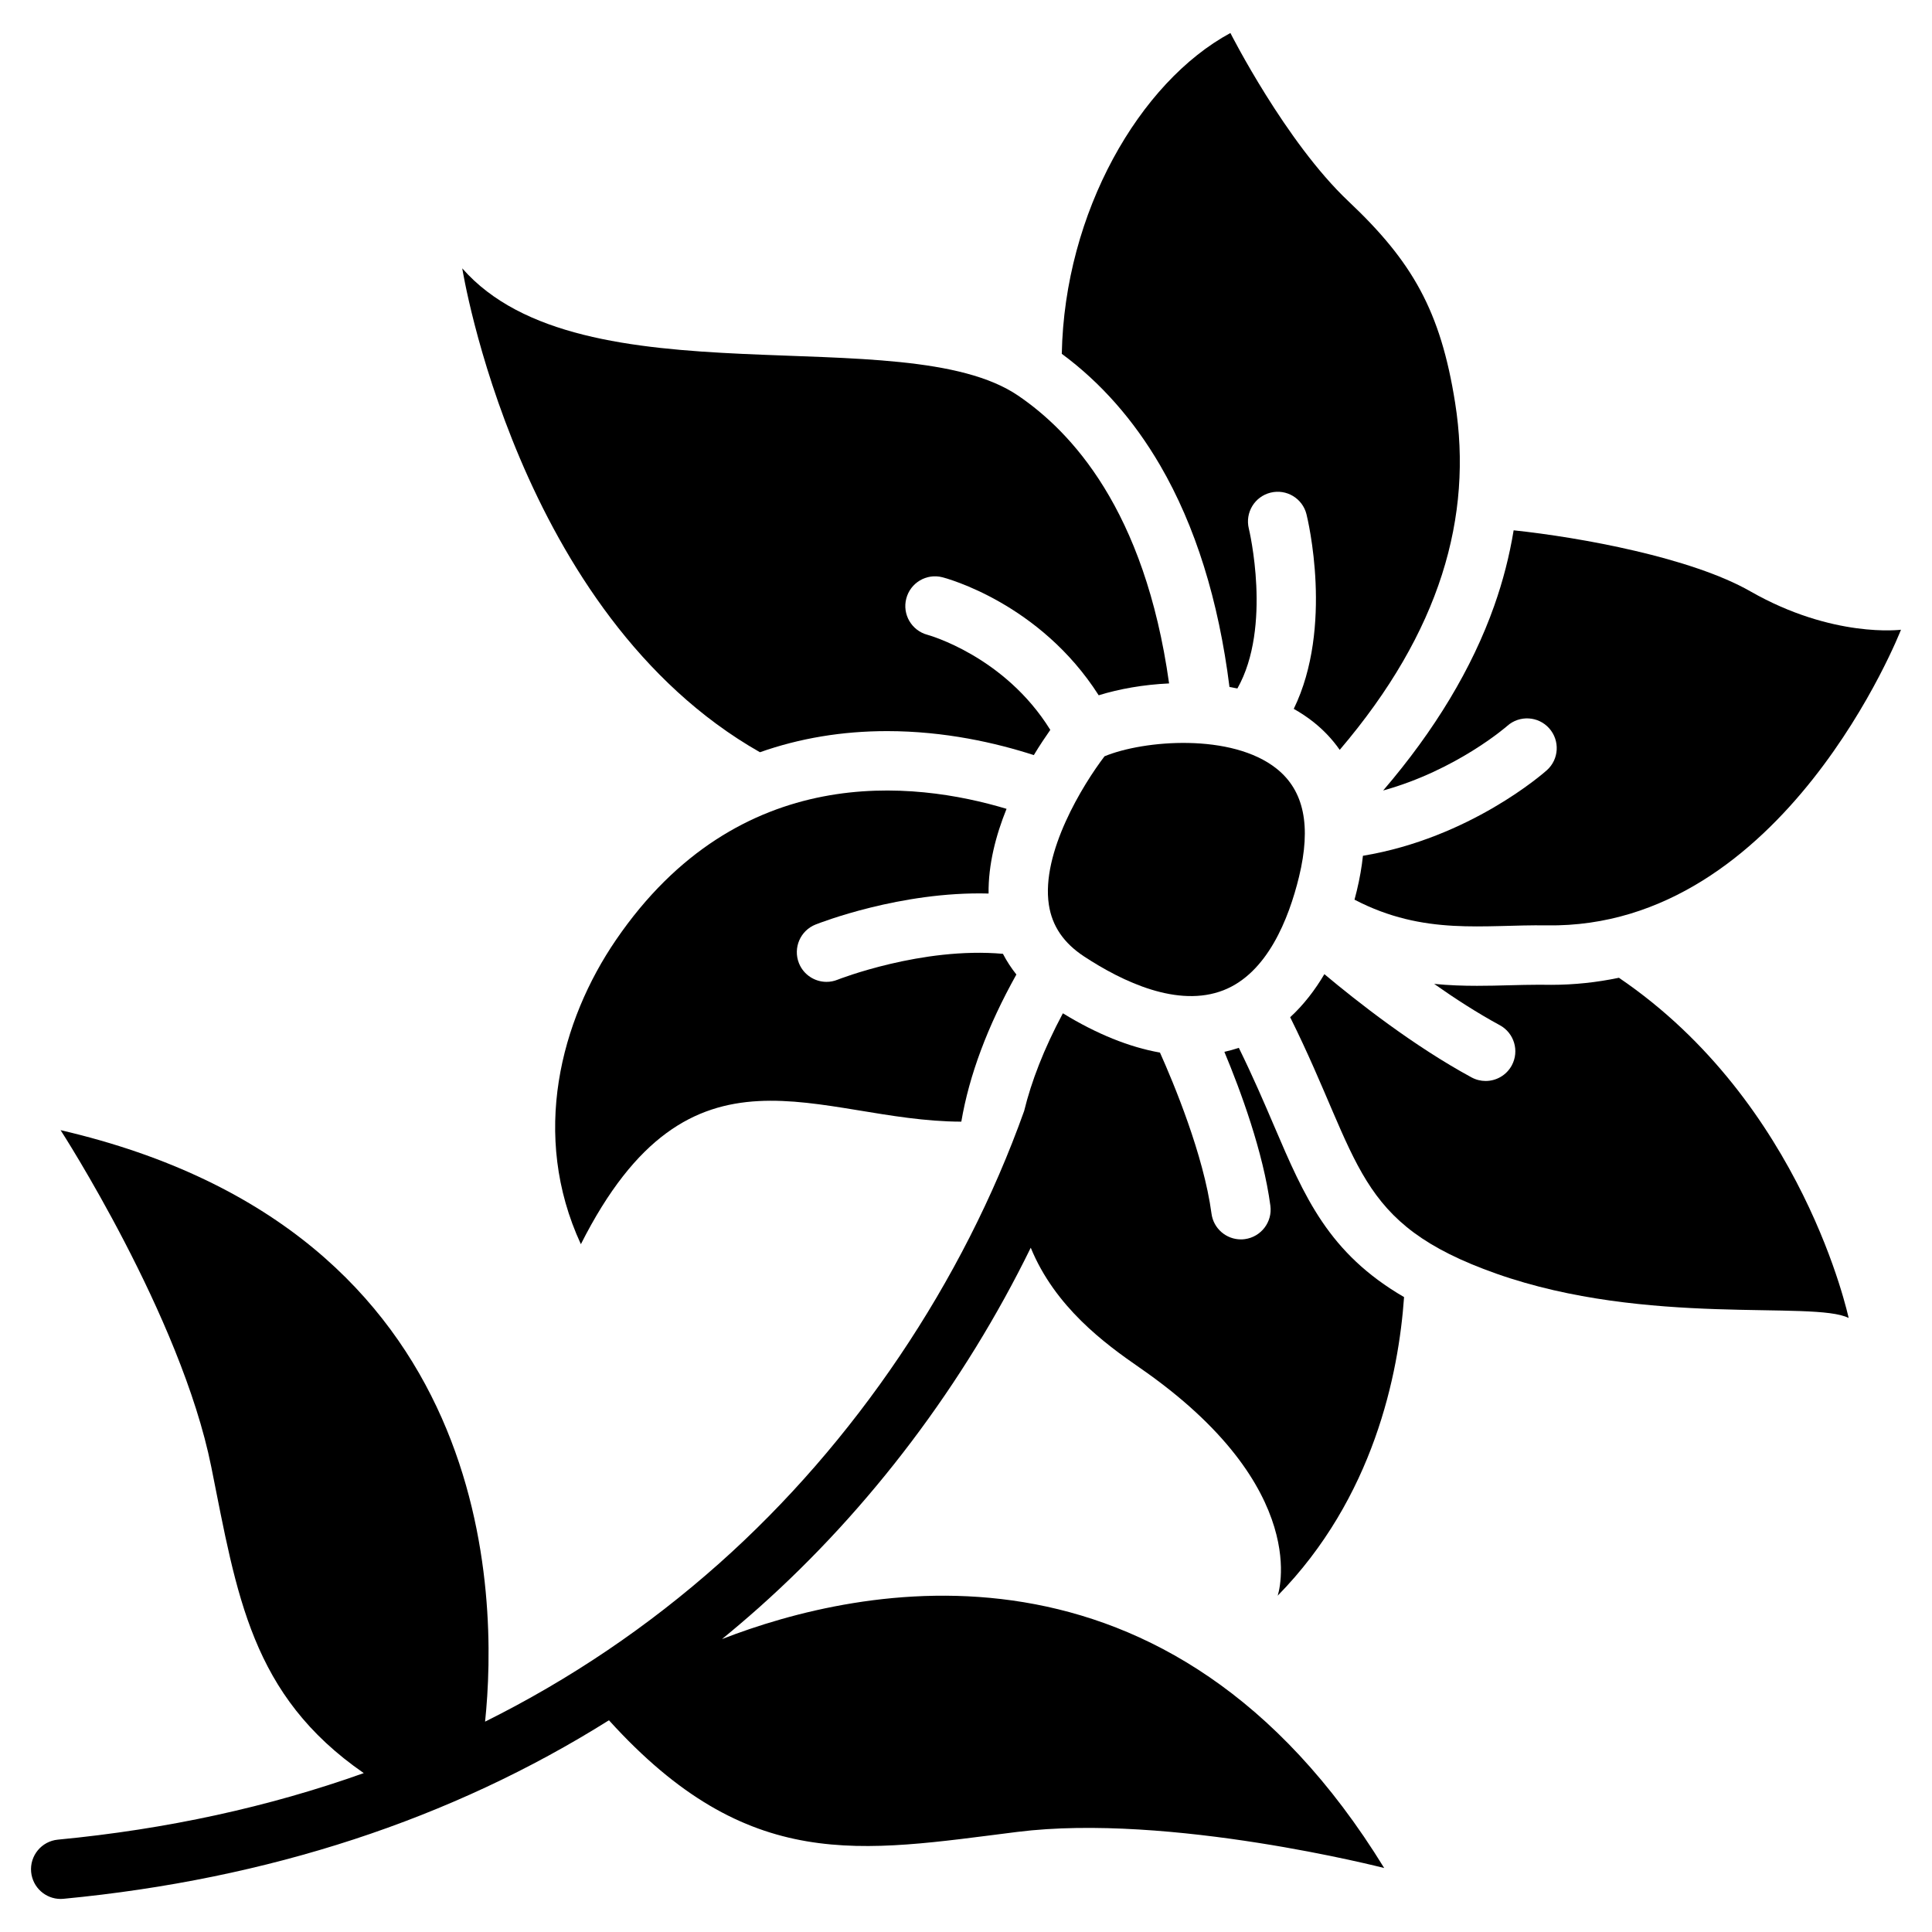
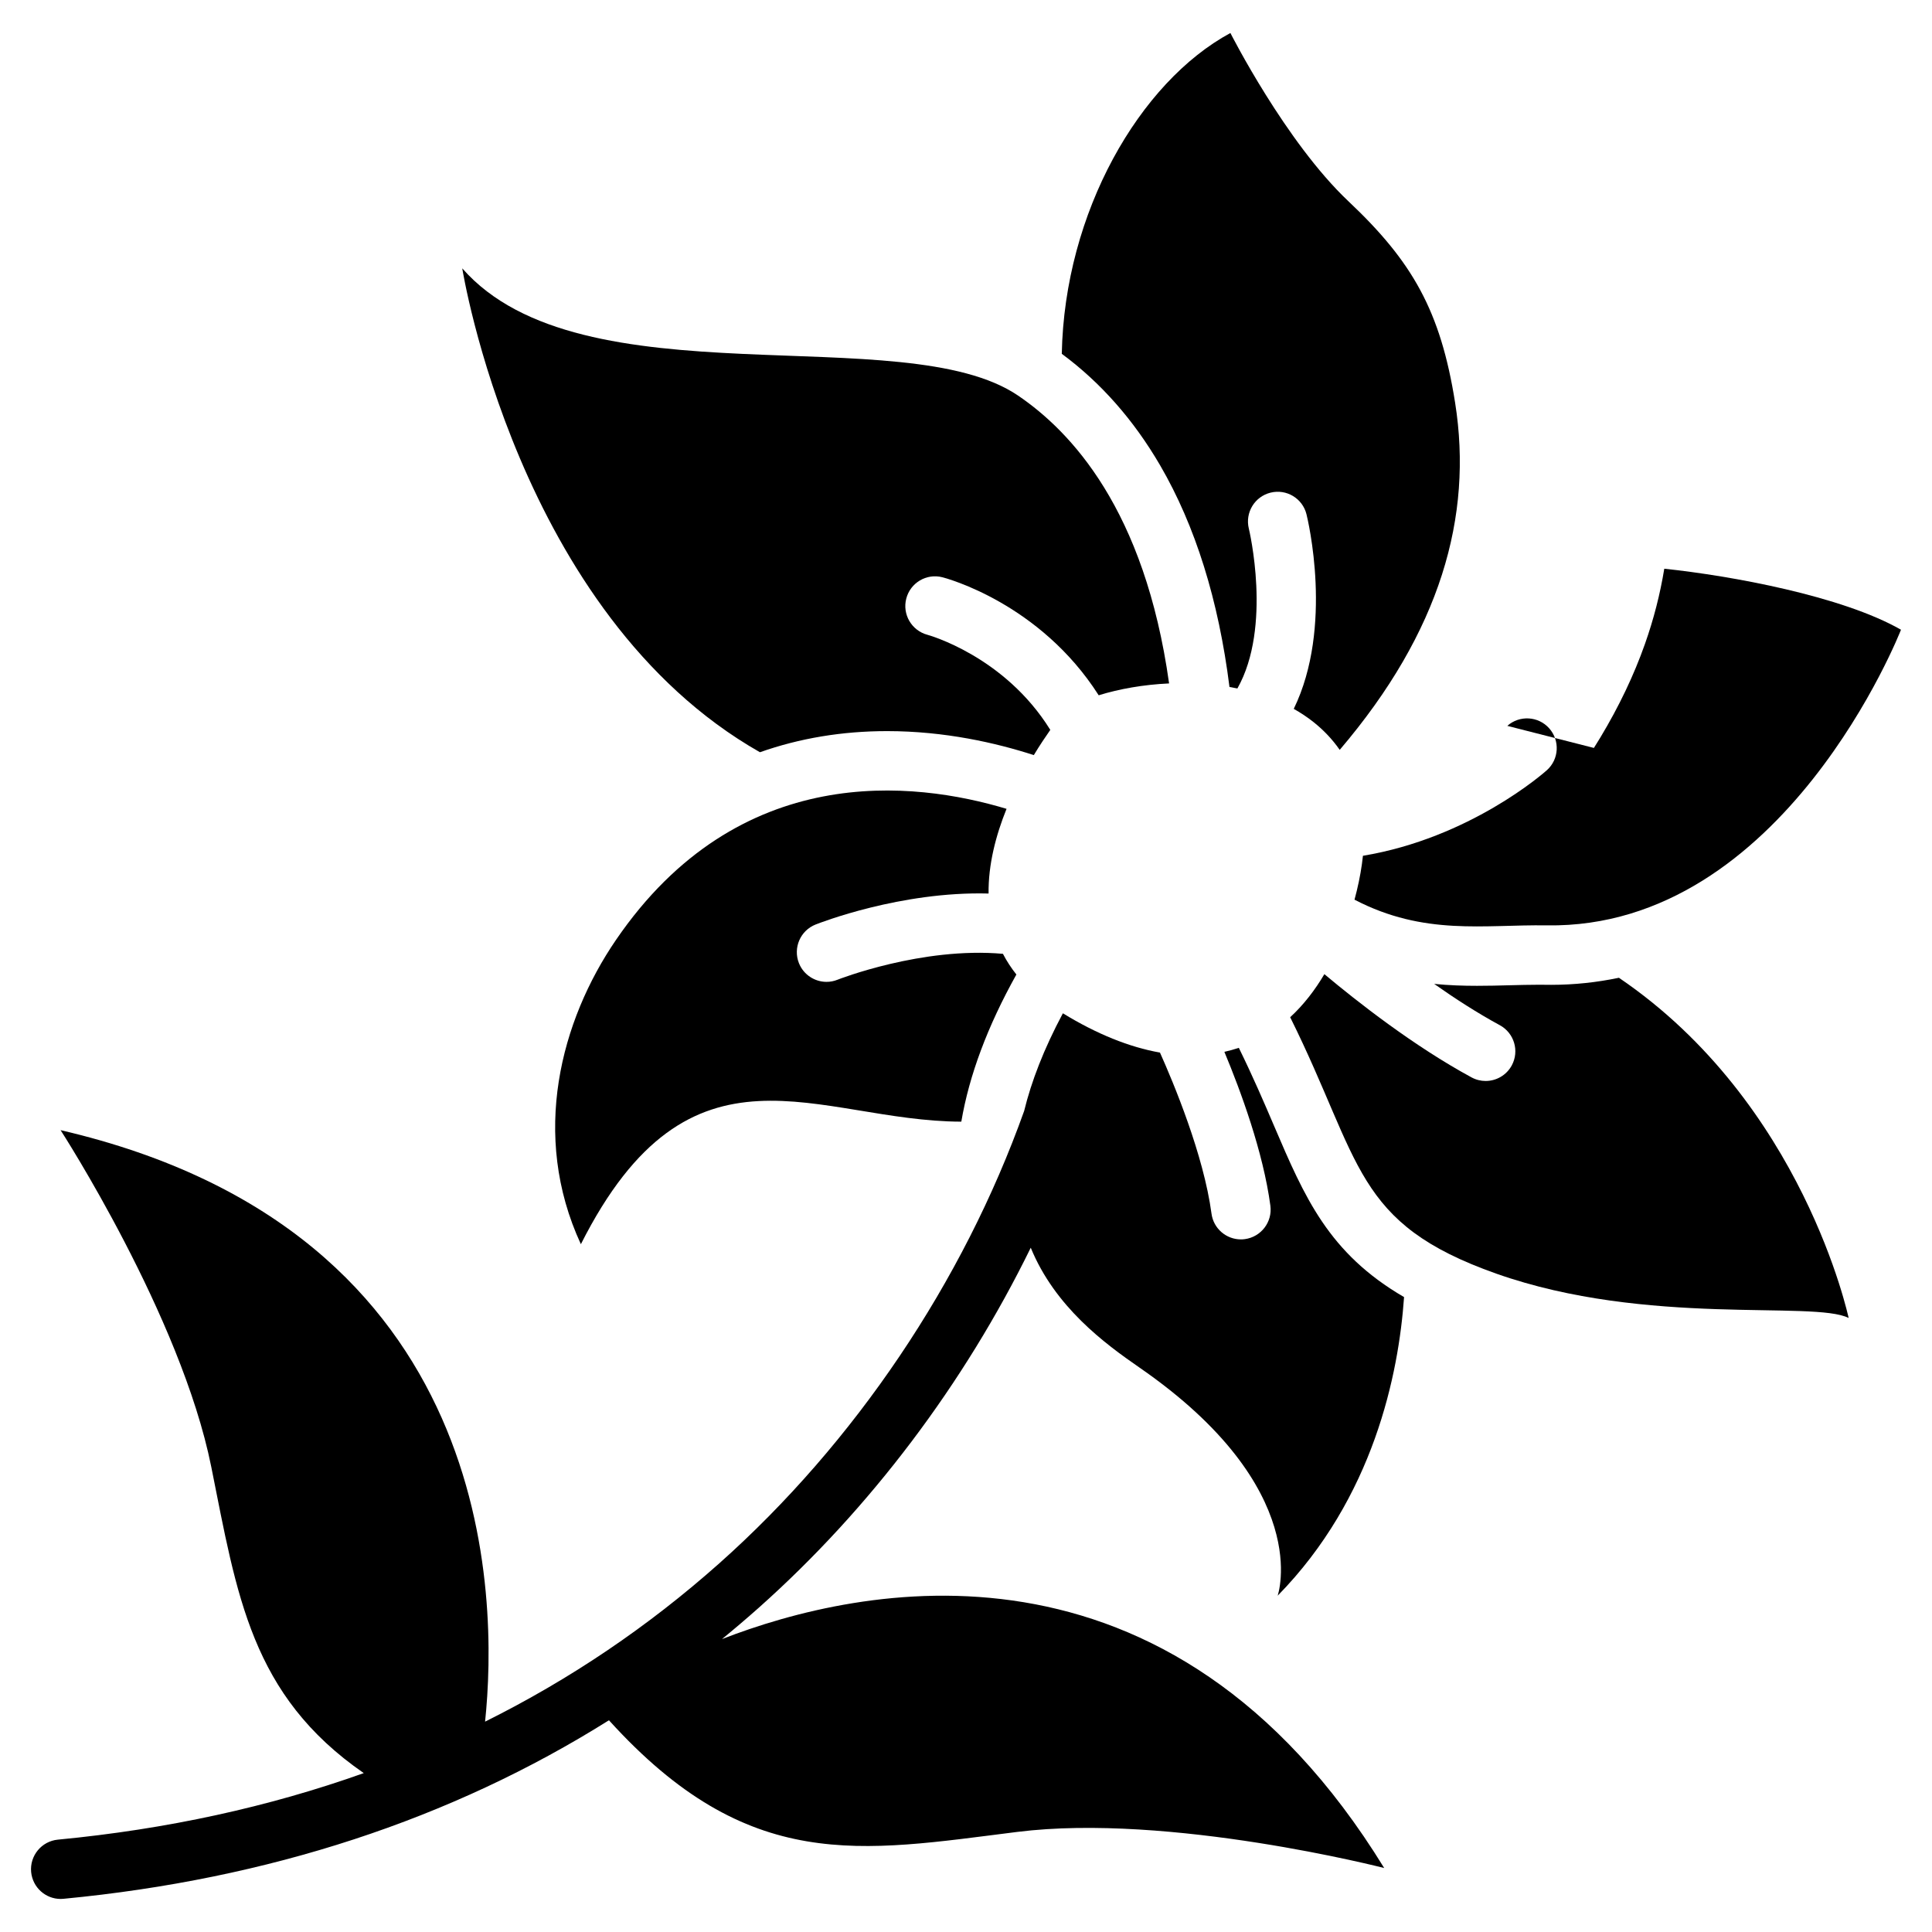
<svg xmlns="http://www.w3.org/2000/svg" fill="#000000" width="800px" height="800px" version="1.1" viewBox="144 144 512 512">
  <g>
-     <path d="m482.32 347.71c-11.918-9.496-35.207-7.586-45.609-3.285-5.676 7.438-16.855 25.535-14.75 39.352 0.867 5.656 3.918 10.137 9.34 13.699 10.195 6.699 24.875 13.688 36.969 8.934 11.582-4.555 17.258-18.863 19.984-30.051 3.277-13.484 1.34-22.852-5.934-28.648z" />
    <path d="m573.03 403.12c-5.883 1.23-11.875 1.871-17.949 1.871-0.473 0-0.945 0-1.406-0.012-0.641-0.012-1.27-0.012-1.898-0.012-2.527 0-5.078 0.07-7.766 0.137-2.773 0.078-5.648 0.148-8.59 0.148-3.602 0-7.398-0.117-11.355-0.512 5.531 3.898 11.473 7.734 17.387 10.941 3.828 2.066 5.246 6.848 3.18 10.668-1.426 2.629-4.133 4.121-6.926 4.121-1.27 0-2.547-0.305-3.738-0.953-15.223-8.246-30.199-19.984-38.996-27.355-2.461 4.172-5.453 8.09-9.062 11.414 19.059 38.395 16.766 54.594 54.652 67.965 39.922 14.09 84.16 7.047 93.352 11.738-0.035 0.016-11.922-56.918-60.883-90.16z" />
-     <path d="m543.45 336.36c3.246-2.875 8.227-2.59 11.109 0.66 2.883 3.246 2.609 8.207-0.629 11.098-0.875 0.789-20.43 17.977-48.738 22.672-0.305 2.902-0.836 5.992-1.633 9.289-0.188 0.766-0.395 1.555-0.602 2.344 18.527 9.645 34.34 6.555 50.961 6.809 62.945 0.984 93.863-78.348 93.863-78.348s-18.008 2.352-39.922-10.176c-15.637-8.934-44.938-14.289-62.73-16.168-1.102 6.723-2.805 13.391-5.137 19.977-5.856 16.57-15.754 33.012-29.441 48.973 19.457-5.398 32.742-16.98 32.898-17.129z" />
+     <path d="m543.45 336.36c3.246-2.875 8.227-2.59 11.109 0.66 2.883 3.246 2.609 8.207-0.629 11.098-0.875 0.789-20.43 17.977-48.738 22.672-0.305 2.902-0.836 5.992-1.633 9.289-0.188 0.766-0.395 1.555-0.602 2.344 18.527 9.645 34.34 6.555 50.961 6.809 62.945 0.984 93.863-78.348 93.863-78.348c-15.637-8.934-44.938-14.289-62.73-16.168-1.102 6.723-2.805 13.391-5.137 19.977-5.856 16.57-15.754 33.012-29.441 48.973 19.457-5.398 32.742-16.98 32.898-17.129z" />
    <path d="m451.46 267.34c9.328 16.031 15.488 35.77 18.363 58.715 0.699 0.117 1.398 0.254 2.098 0.395 9.25-16.344 3.102-42.094 3.031-42.371-1.031-4.223 1.535-8.48 5.758-9.523 4.211-1.043 8.48 1.516 9.523 5.738 0.336 1.367 7.211 29.836-3.375 51.562 1.852 1.043 3.621 2.215 5.273 3.531 2.383 1.898 4.801 4.309 6.906 7.332 26.715-31.32 35.344-61.855 30.594-91.926-3.856-24.434-11.355-37.48-28.25-53.422-16.699-15.742-31.312-44.625-31.312-44.625-24.078 13.02-43.957 47.496-44.684 85.02 10.293 7.594 19.059 17.523 26.074 29.574z" />
    <path d="m345.39 343.35c10.52-3.711 21.785-5.598 33.703-5.598 15.273 0 28.871 3.121 38.879 6.356 1.594-2.637 3.121-4.898 4.367-6.68-12.133-19.582-32.336-25.141-32.551-25.199-4.191-1.113-6.711-5.402-5.617-9.605 1.094-4.191 5.352-6.723 9.555-5.648 1.133 0.285 25.891 6.906 41.438 31.281 5.422-1.684 11.875-2.832 18.656-3.141-6.465-46.207-26.098-66.812-40.02-76.281-30.277-20.594-115.73 2.352-147.3-33.723 0.016 0.016 14.5 91.645 78.895 128.24z" />
    <path d="m360.14 389.01c1.012-0.402 22.574-8.848 45.844-8.215-0.098-7.723 1.949-15.488 4.762-22.445-24.336-7.32-70.898-12.961-103.51 34.746-14.613 21.363-22.699 51.672-9.297 80.629 29.137-57.742 62.633-32.562 100.82-32.473 2.086-12.289 6.957-25.32 14.594-38.996-1.367-1.723-2.566-3.551-3.562-5.481-21.453-1.918-43.621 6.769-43.848 6.867-0.953 0.383-1.938 0.562-2.902 0.562-3.129 0-6.09-1.879-7.32-4.969-1.594-4.047 0.375-8.625 4.418-10.227z" />
    <path d="m516.09 487.74c-20.016-11.641-26.352-26.441-34.461-45.402-2.637-6.16-5.551-12.961-9.328-20.652-1.25 0.422-2.527 0.766-3.828 1.062 4.301 10.312 10.293 26.527 12.191 40.785 0.57 4.309-2.461 8.266-6.769 8.848-0.355 0.051-0.699 0.07-1.043 0.07-3.887 0-7.273-2.875-7.793-6.84-2.066-15.52-10.086-34.695-13.656-42.668-8.129-1.438-16.766-4.922-25.73-10.41-5.066 9.496-8.363 18.086-10.262 25.879-16.195 45.363-44.891 87.941-80.797 119.89-18.844 16.766-39.566 30.762-62.062 41.949 3.406-32.539 3.434-129.87-112.5-156.75 0 0 31.91 49.27 39.93 89.199 6.84 34.066 10.52 60.527 40.422 81.191-25.18 8.973-52.23 14.879-81.062 17.633-4.328 0.414-7.5 4.262-7.086 8.59 0.395 4.074 3.816 7.125 7.824 7.125 0.246 0 0.5-0.012 0.758-0.039 54.336-5.195 102.76-21.066 144.54-47.312 37.02 40.855 66.625 34.805 108.18 29.59 40.414-5.066 97.27 9.566 97.27 9.566-57.012-92.812-139.15-74.793-175.49-60.672 3.297-2.695 6.543-5.461 9.742-8.305 29.539-26.293 54.453-59.402 72.078-95.41 6.426 15.684 19.59 25.387 28.762 31.723 46.535 32.156 36.672 60.496 36.672 60.496 25.461-25.961 32.066-58.77 33.5-79.137z" />
  </g>
</svg>